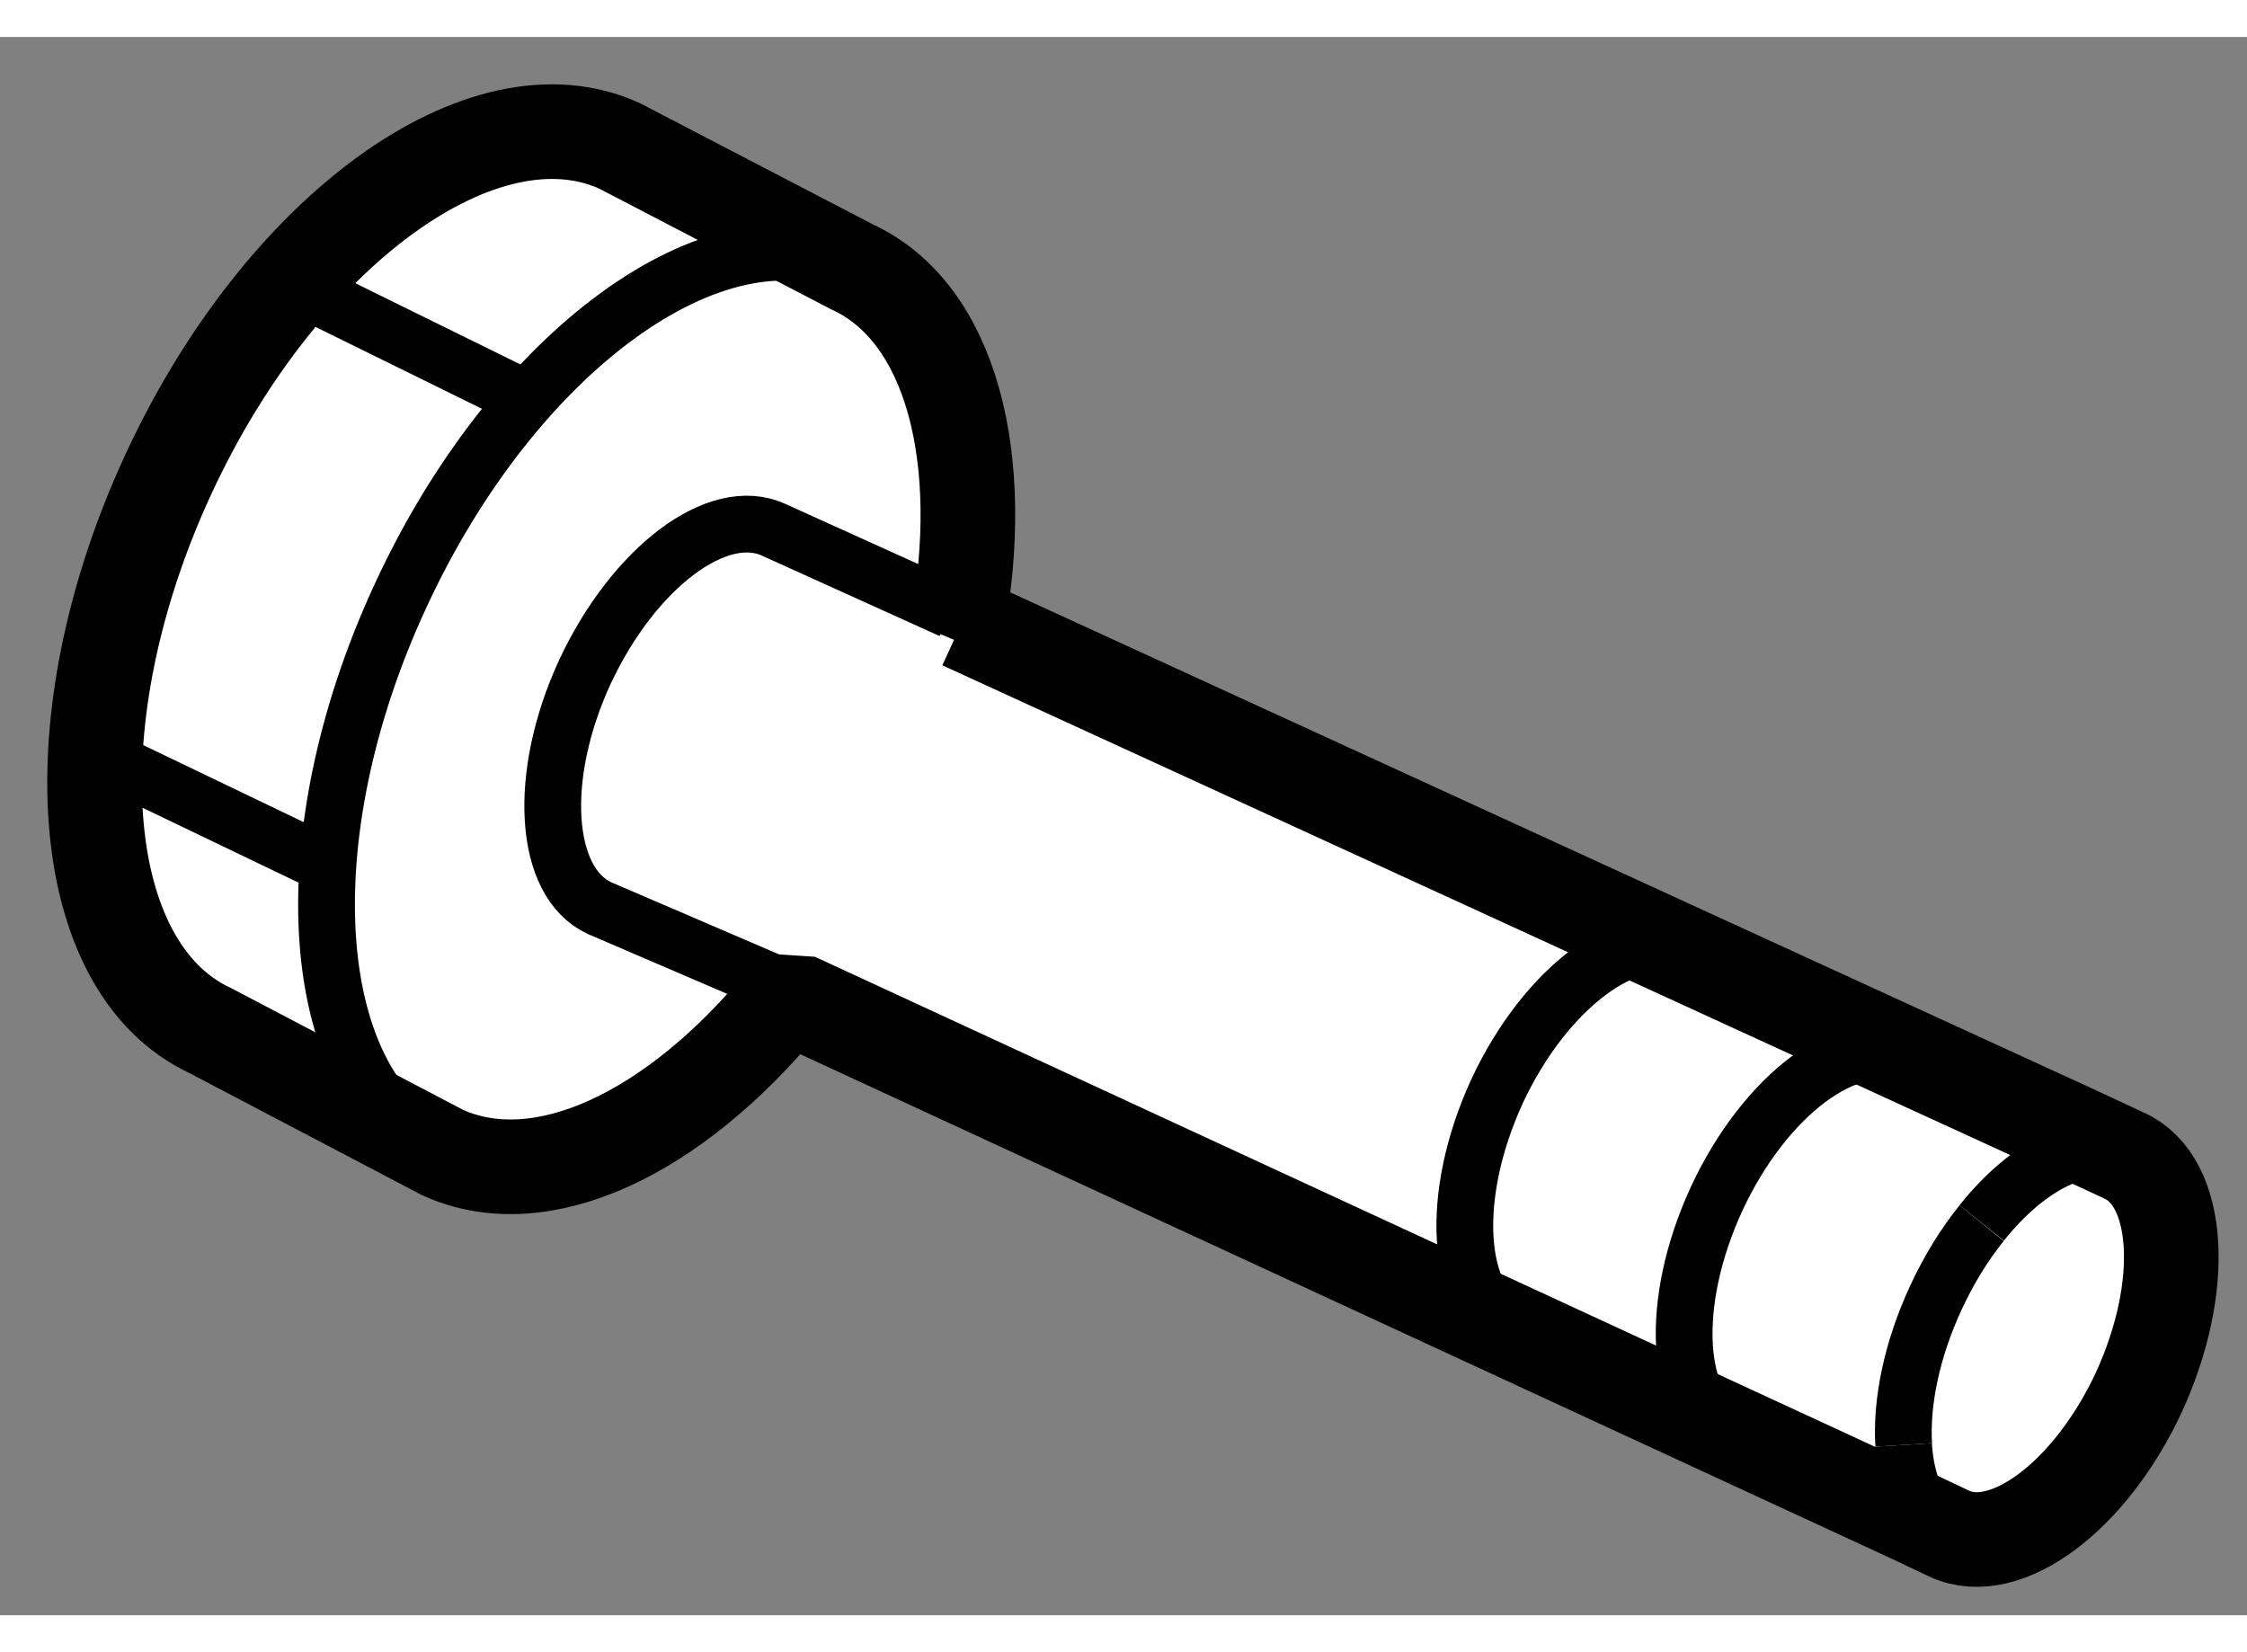
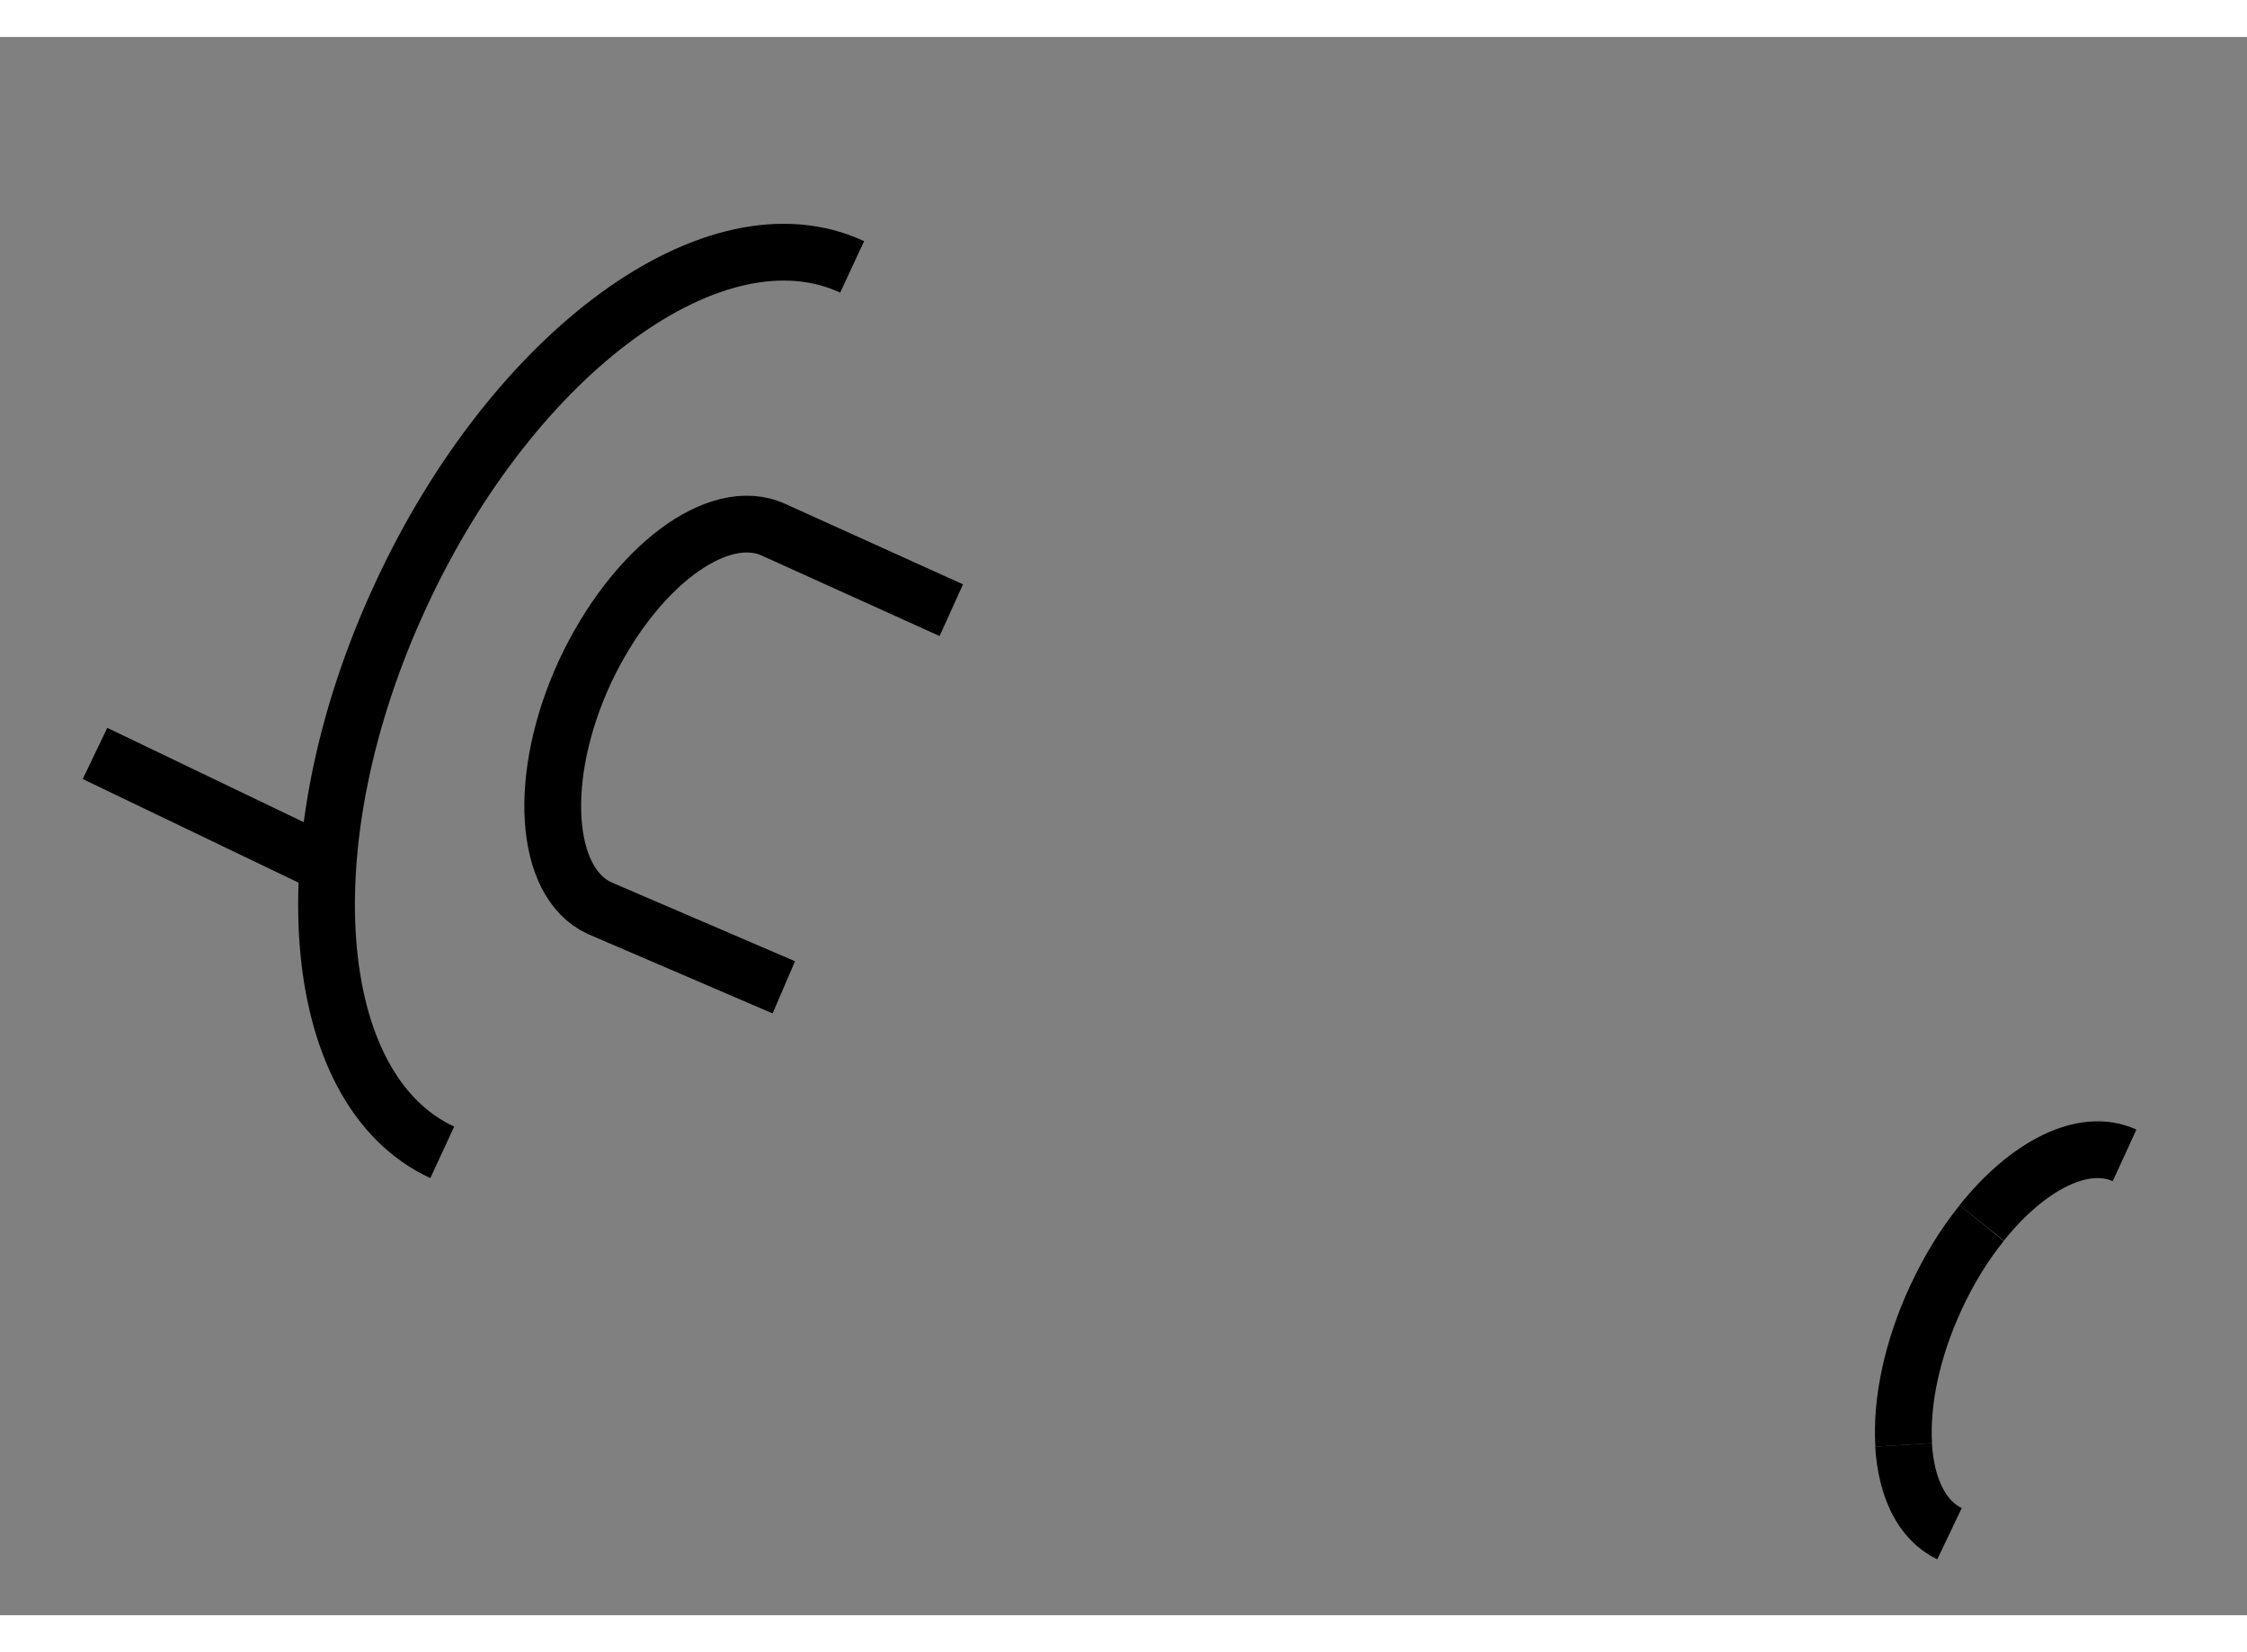
<svg xmlns="http://www.w3.org/2000/svg" version="1.1" x="0px" y="0px" width="244.8px" height="180px" viewBox="52.2 87.66 11.874 8.34" enable-background="new 0 0 244.8 180" xml:space="preserve">
  <rect x="52.2" y="87.66" width="11.874" height="8.34" fill="#808080" stroke="none" />
  <g>
-     <path fill="#FFFFFF" stroke="#000000" stroke-width="0.5" d="M62.311,95.479l-5.867-2.712l-0.108-0.007    c-0.574,0.695-1.276,1.033-1.799,0.794l-1.225-0.643c-0.719-0.334-0.82-1.649-0.222-2.941c0.598-1.291,1.667-2.063,2.385-1.734    l1.228,0.639c0.526,0.242,0.722,1.017,0.552,1.92l0.029-0.042l5.846,2.681l0.297,0.138c0.298,0.137,0.33,0.694,0.076,1.249    c-0.256,0.55-0.703,0.884-1,0.749L62.311,95.479z" />
    <path fill="none" stroke="#000000" stroke-width="0.3" d="M62.672,93.928c-0.09,0.111-0.173,0.245-0.242,0.394    c-0.128,0.276-0.184,0.554-0.17,0.778" />
    <path fill="none" stroke="#000000" stroke-width="0.3" d="M63.427,93.57c-0.216-0.099-0.512,0.053-0.755,0.357" />
    <path fill="none" stroke="#000000" stroke-width="0.3" d="M62.259,95.1c0.014,0.226,0.096,0.399,0.243,0.469" />
-     <path fill="none" stroke="#000000" stroke-width="0.3" d="M62.271,93.051c-0.297-0.135-0.745,0.199-1,0.749    c-0.254,0.551-0.223,1.108,0.075,1.245" />
-     <path fill="none" stroke="#000000" stroke-width="0.3" d="M61.111,92.485c-0.296-0.135-0.744,0.197-1,0.746    c-0.255,0.555-0.219,1.111,0.076,1.25" />
    <path fill="none" stroke="#000000" stroke-width="0.3" d="M56.342,92.682l-0.975-0.419c-0.295-0.138-0.33-0.697-0.077-1.246    c0.258-0.553,0.704-0.89,1-0.752l0.937,0.424" />
    <path fill="none" stroke="#000000" stroke-width="0.3" d="M54.537,93.554c-0.719-0.333-0.819-1.65-0.22-2.942    c0.598-1.294,1.667-2.072,2.386-1.737" />
    <line fill="none" stroke="#000000" stroke-width="0.3" x1="53.887" y1="92.015" x2="52.702" y2="91.446" />
-     <line fill="none" stroke="#000000" stroke-width="0.3" x1="54.961" y1="89.563" x2="53.723" y2="88.954" />
  </g>
</svg>